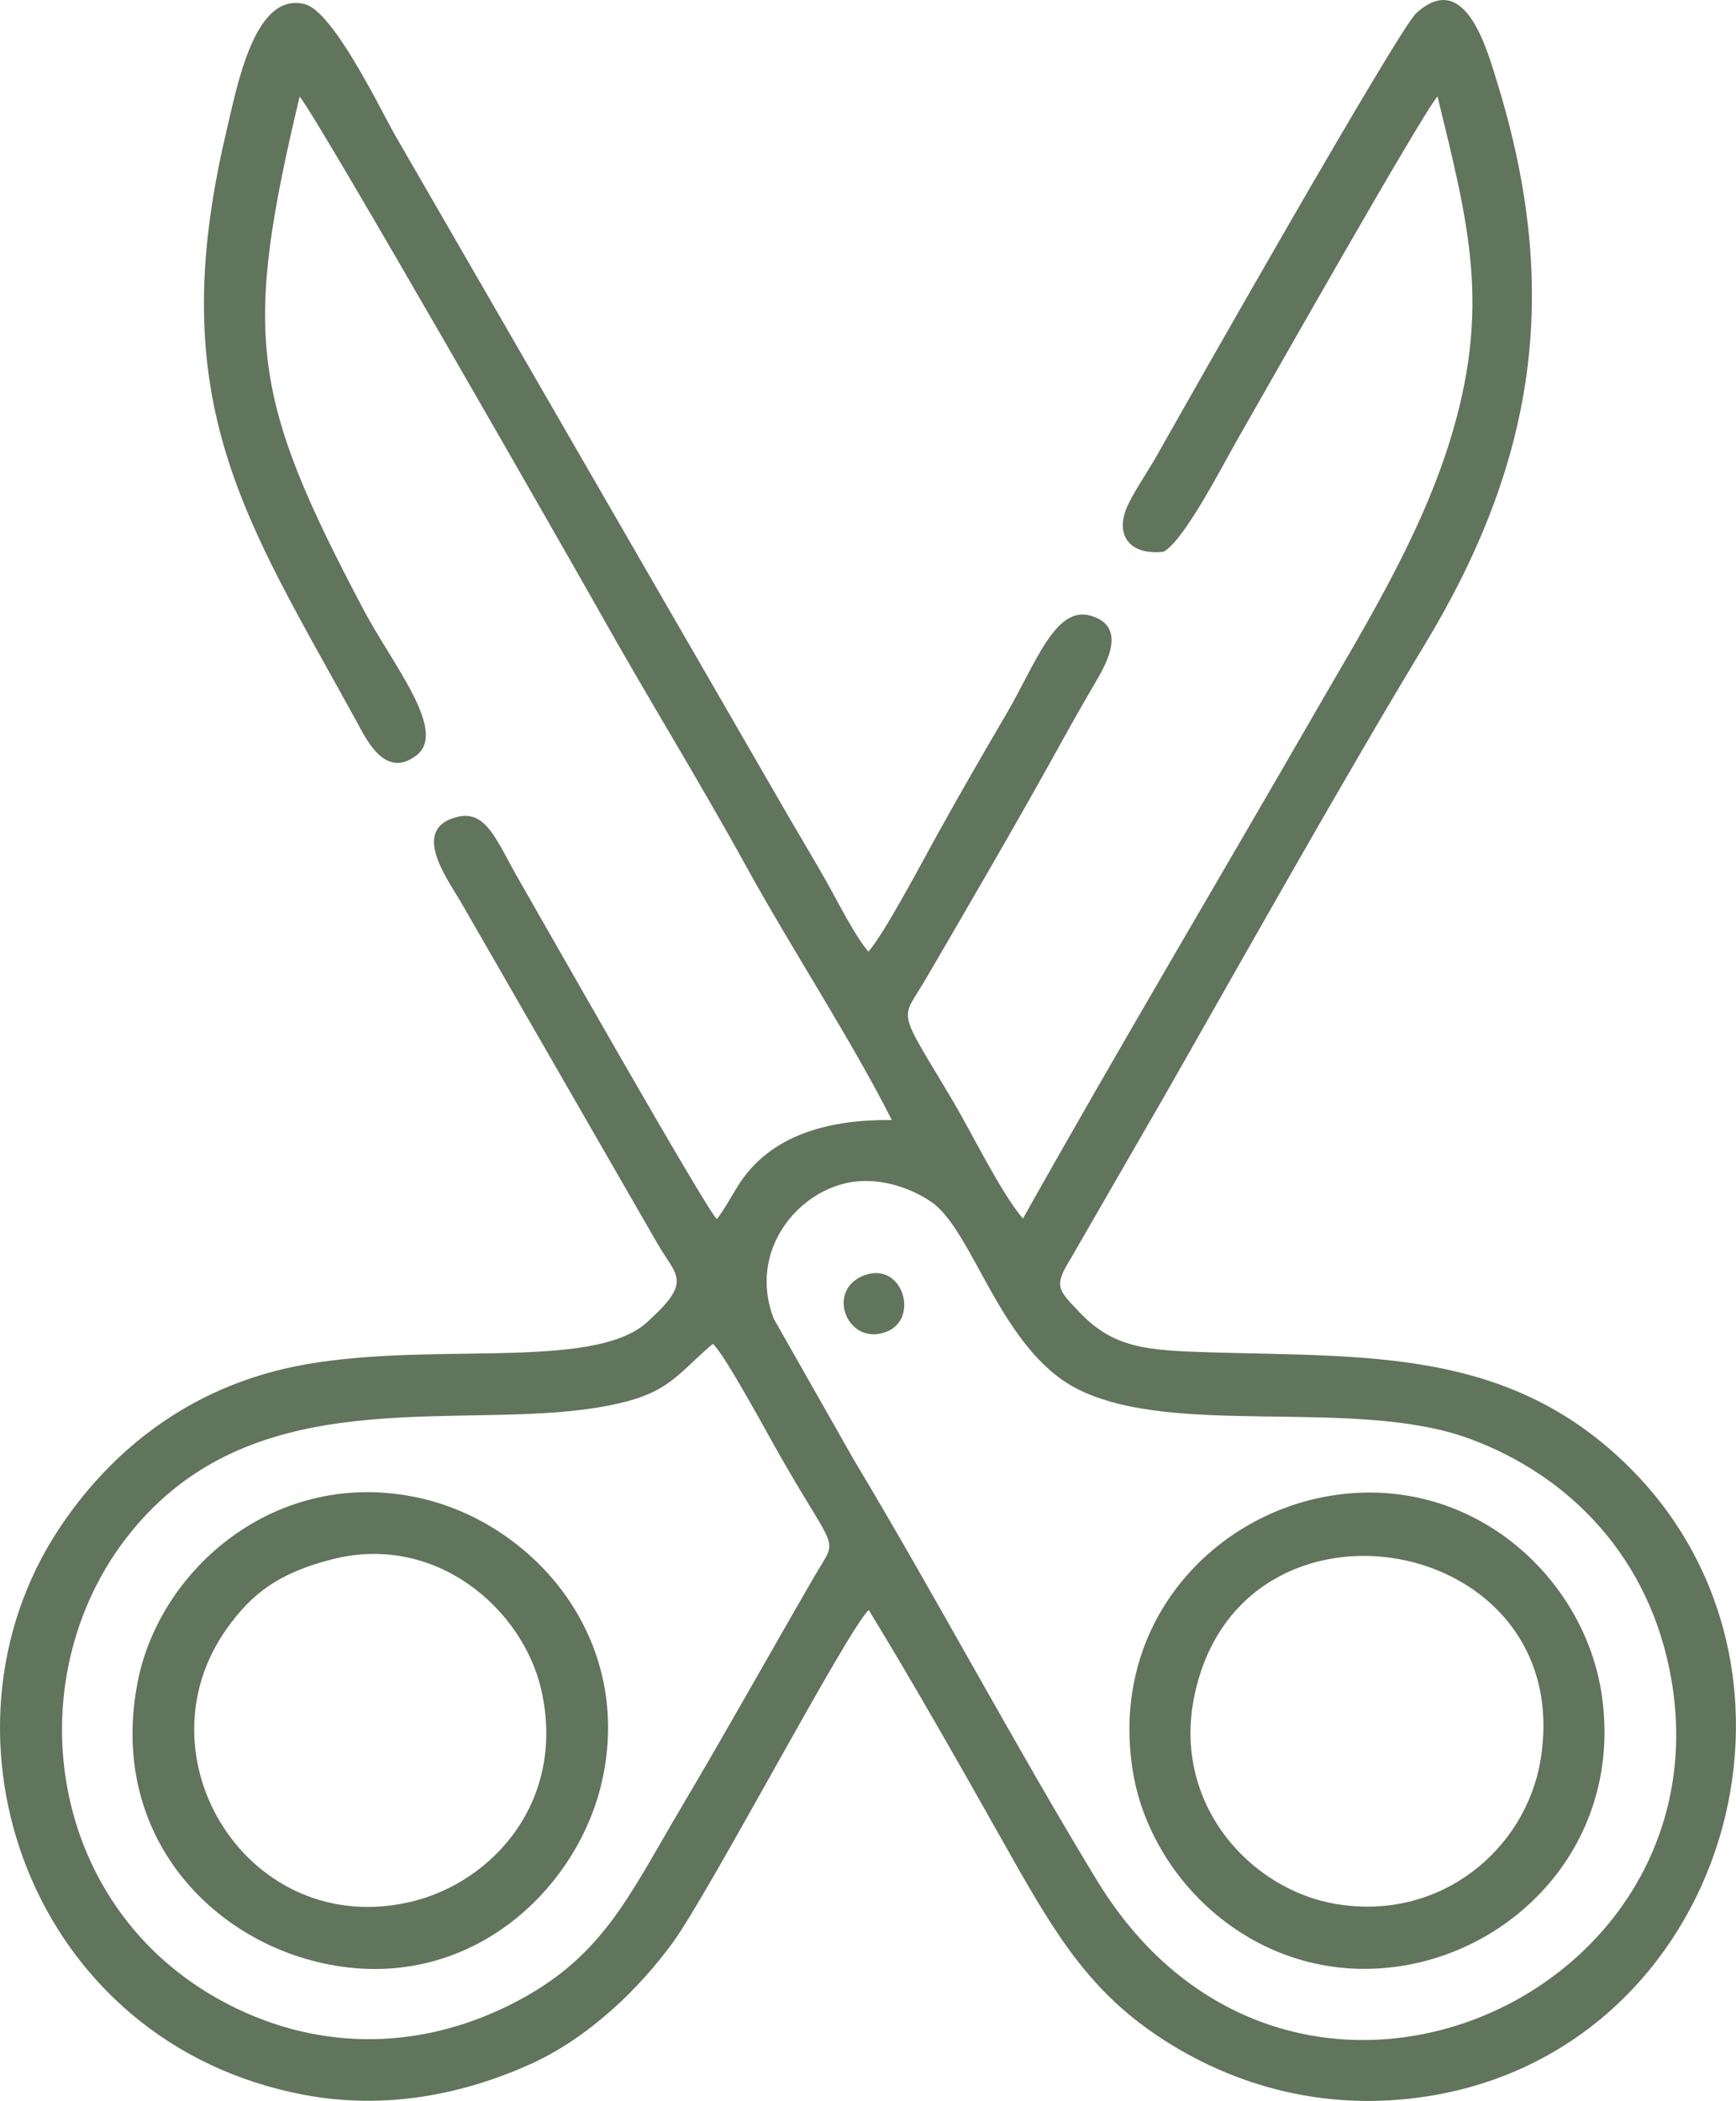
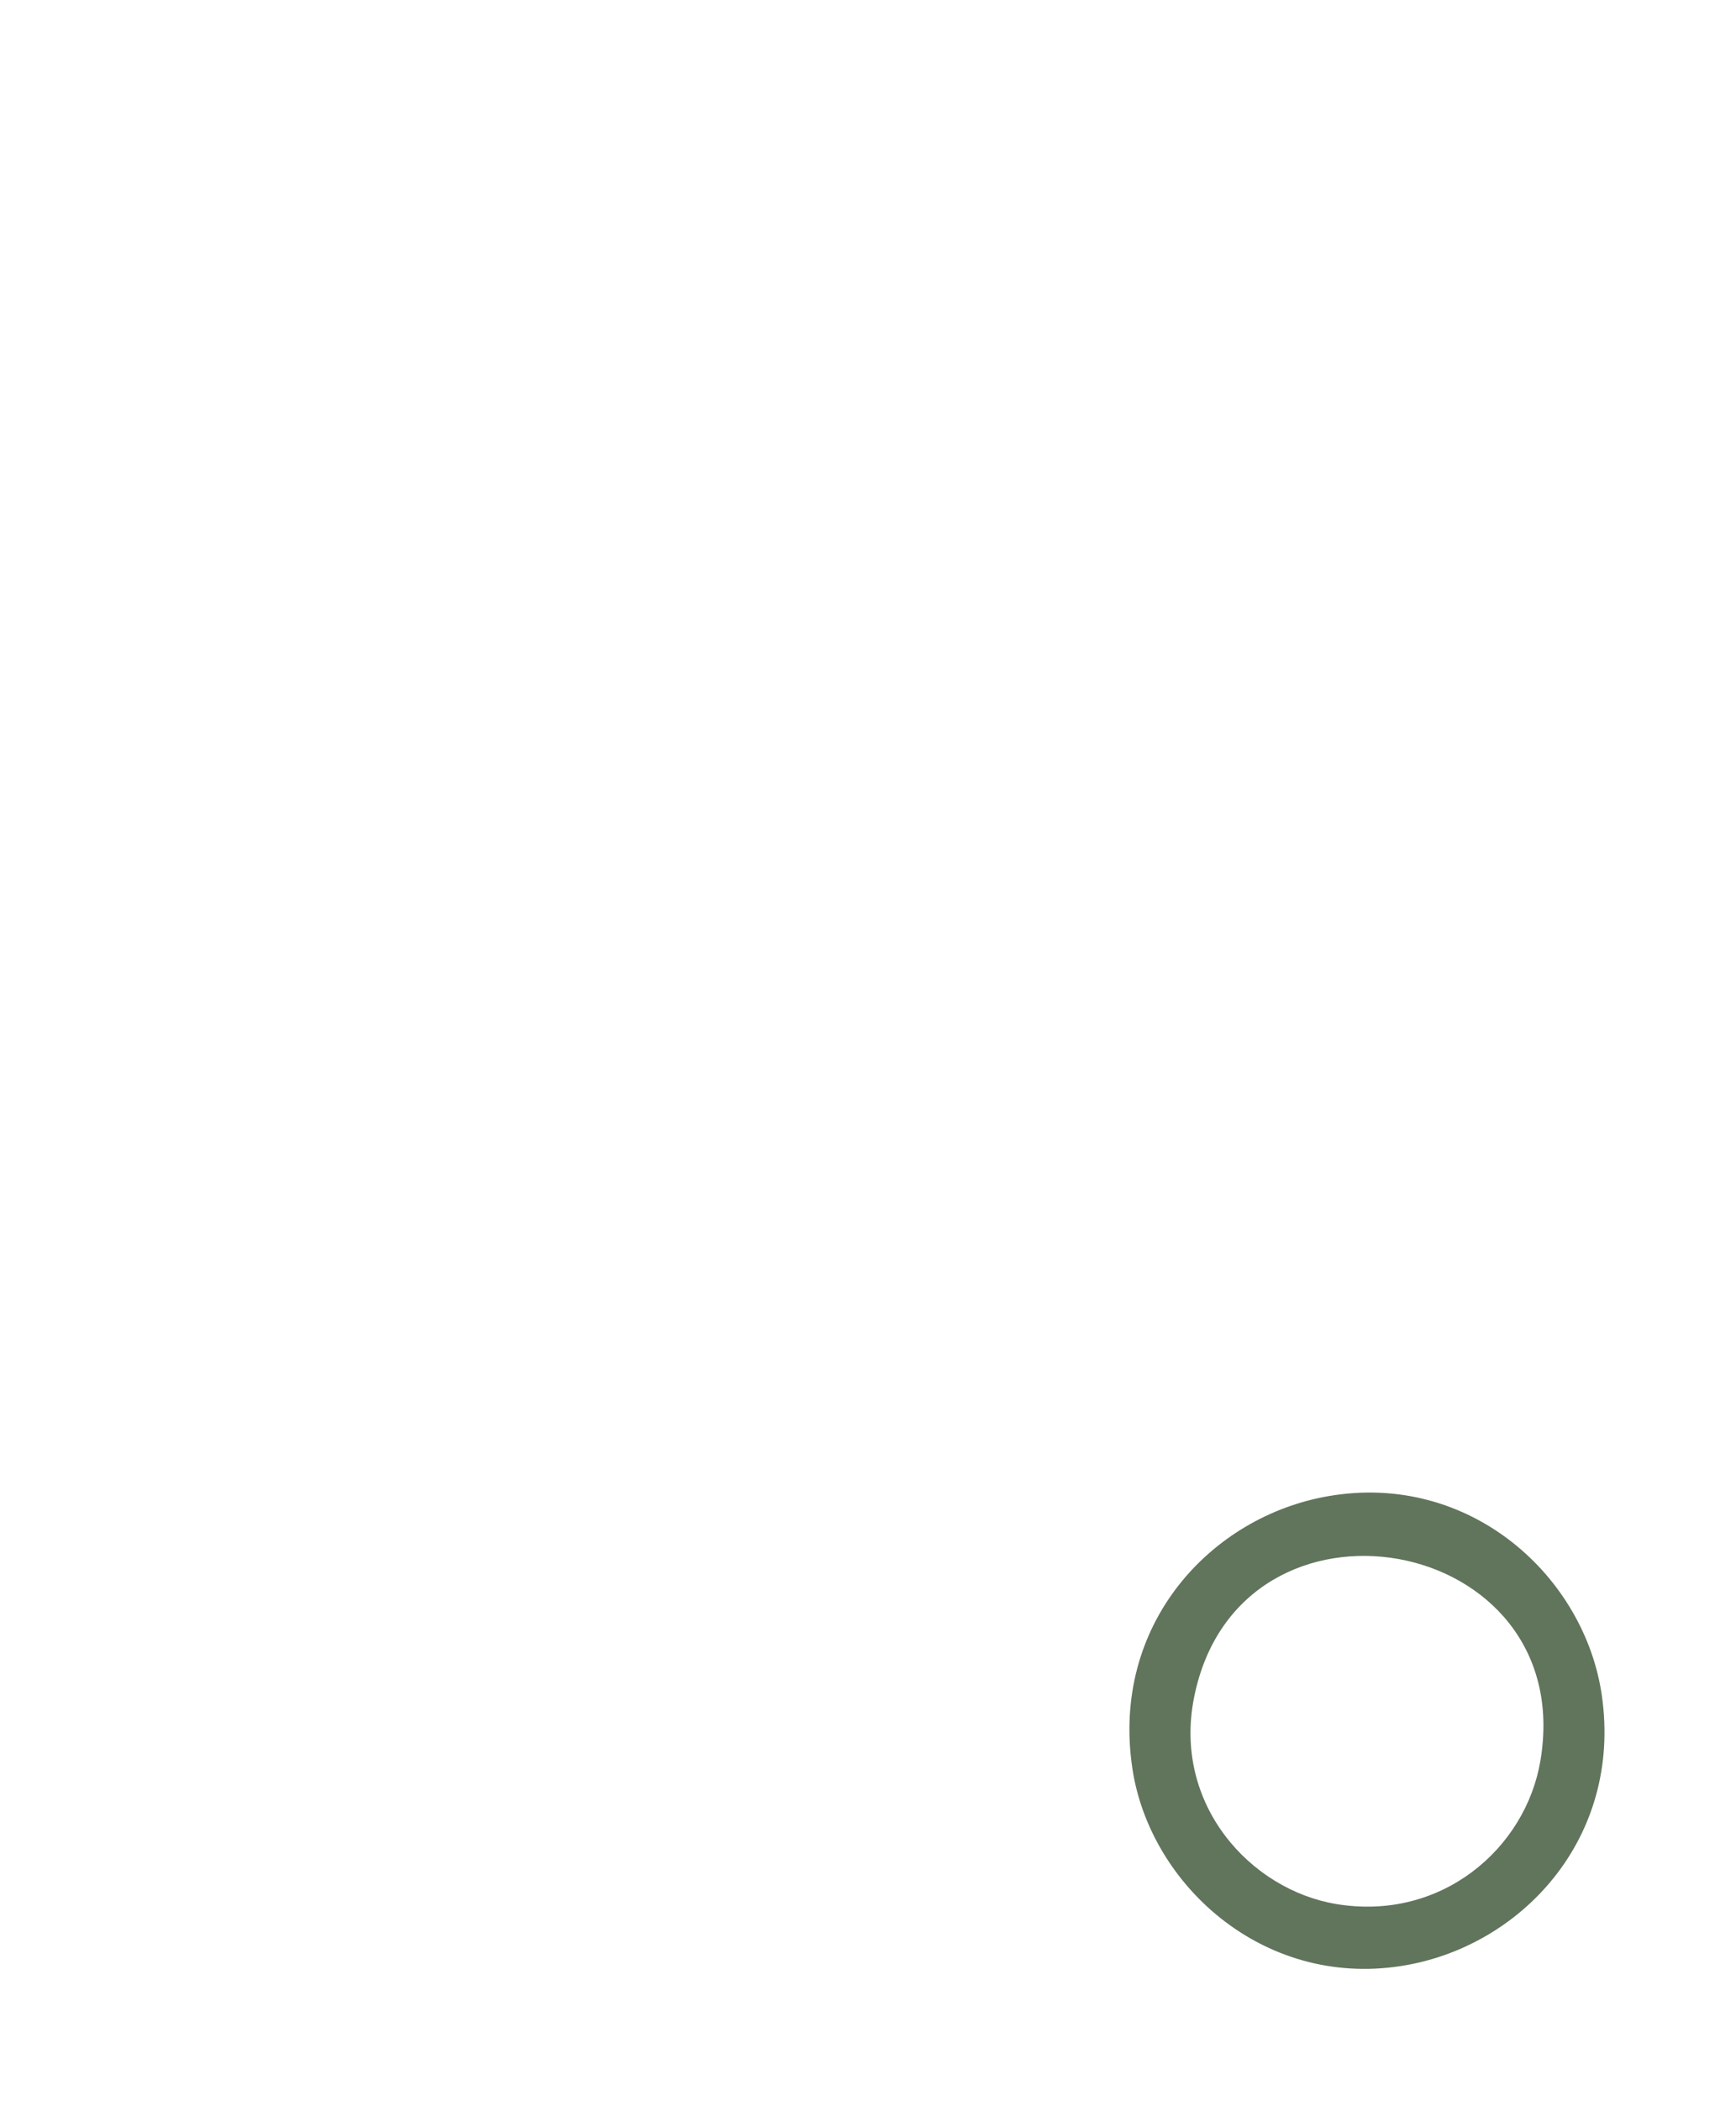
<svg xmlns="http://www.w3.org/2000/svg" xml:space="preserve" width="149.47mm" height="180.794mm" version="1.1" style="shape-rendering:geometricPrecision; text-rendering:geometricPrecision; image-rendering:optimizeQuality; fill-rule:evenodd; clip-rule:evenodd" viewBox="0 0 1332.95 1612.3">
  <defs>
    <style type="text/css"> .fil0 {fill:#61745C} </style>
  </defs>
  <g id="Слой_x0020_1">
-     <path class="fil0" d="M547.29 1031.29c8.71,7.05 43.2,71.23 52.78,87.9 43.31,75.39 43.28,59.45 25.49,90.13 -33.79,58.3 -67.56,118.87 -102.39,177.61 -41.24,69.55 -60.79,116.34 -131.61,151.66 -73.05,36.43 -152.46,34.97 -222.78,-3.87 -141.64,-78.21 -158.13,-267.66 -54.61,-374.35 96.11,-99.06 240.37,-63.11 344.66,-80.21 54.22,-8.89 58.34,-23.15 88.47,-48.88zm99.01 -122.5c25.23,-7.01 51.69,1.92 68.79,13.58 32.17,21.93 52.87,112.97 111.63,143.27 74.04,38.18 213.4,6.09 301.39,38.36 77.41,28.39 139.1,91.77 155.19,184.71 42.91,247.92 -294.53,394.85 -440.98,154.43 -62.57,-102.72 -124.09,-218.54 -186.71,-322.86l-61.61 -108.47c-18.65,-48.94 14.21,-92.44 52.3,-103.03zm20.54 -178.49c-9.54,-10.48 -23.82,-38.74 -31.42,-52.27 -9.38,-16.68 -20.55,-35.16 -30.12,-51.67l-302.99 -524.41c-12.96,-23.62 -47,-93.19 -68.16,-98.71 -38.65,-10.1 -51.83,61.56 -60.75,99.44 -48.67,206.7 15.61,296.49 99.81,449.93 7.85,14.3 22.26,45.88 46.65,27 24.01,-18.58 -18.66,-70.01 -40.7,-111.67 -86.91,-164.29 -92.56,-211.25 -49.1,-393.81 13.22,14.99 215.9,369.74 229.06,393.25 37.31,66.65 76.77,130.1 113.88,197.57 34.72,63.11 81.31,134.03 111.75,194.58 -45.94,-0.5 -89.6,10.1 -114.85,45.62 -6.01,8.46 -13.09,22.44 -19.46,30.42 -8.03,-6.95 -133.87,-228.98 -150.63,-257.96 -19.88,-34.37 -26.77,-58.81 -52.72,-49.49 -30.91,11.1 -1.83,48.83 7.89,66.07l149.46 259.52c15,26.18 27.81,28.89 -7.49,60.91 -42.55,38.59 -170.58,13.51 -270.9,34.09 -80.82,16.58 -140.82,64.16 -180.78,124.61 -104.6,158.23 -22.33,395.07 188.83,434.4 62.59,11.66 121.55,-0.69 172.12,-23.18 46.01,-20.46 85.31,-59.26 110.45,-93.9 28.9,-39.82 133.88,-239.8 150.38,-255.11 33.06,54.09 67.43,114.53 99.05,170.61 38.02,67.43 63.77,115 117.8,152.83 54.63,38.25 128.29,63.21 213.33,49.57 228.32,-36.61 314.2,-325.79 152.1,-484.22 -91.82,-89.74 -199.38,-82.84 -320.62,-86.53 -47.86,-1.45 -73.57,-3 -99.97,-30.89 -16.37,-17.3 -19.93,-19.6 -6.51,-41.18l73.67 -127.76c60.3,-105.81 136.2,-241.06 197.99,-343.15 84.78,-140.08 105.08,-269.98 56.42,-429.2 -8.48,-27.74 -25.17,-89.84 -62.84,-55.51 -13.75,12.53 -173.21,293.3 -198.97,339.12 -6.7,11.92 -20.32,31.69 -24.08,42.19 -7.96,22.19 5.84,34.64 28.91,32.04 15.78,-8.39 44.71,-65.03 56.37,-85.38 20.06,-35.01 141.64,-249.78 154.07,-264.09 24.03,98.74 41.61,162.58 8.81,266.57 -23.47,74.41 -66.99,144.02 -102.52,205.68 -74.81,129.85 -151.27,258.3 -224.62,388.93 -17.29,-20.32 -38.94,-65.31 -54.52,-91.5 -43.09,-72.43 -39.42,-59.14 -19.73,-92.95 35.04,-60.14 71.82,-123.09 105.37,-183.98 8.61,-15.62 17.61,-31.21 26.27,-46.07 9.76,-16.73 20.25,-40.68 -5.28,-48.13 -27.4,-8 -42.1,36.61 -64.9,75.47 -17.87,30.47 -35.43,60.91 -52.66,91.95 -10.58,19.07 -41.13,76.94 -53.19,90.34z" />
-     <path class="fil0" d="M255.61 1196.49c79.67,-19.99 146.11,38.84 160.05,100.54 19.11,84.63 -36.88,147.28 -99.75,162.32 -124.86,29.88 -212.43,-111.32 -141.33,-210.13 18.42,-25.6 38.69,-42.12 81.03,-52.74zm207.3 167.4c22.75,-109.64 -55.55,-195.89 -141.6,-214.5 -109.34,-23.64 -198.58,54.77 -215.54,141.01 -22.48,114.33 52.71,196.14 141.23,216.02 112.22,25.2 198.1,-56.7 215.9,-142.53z" />
    <path class="fil0" d="M1182.76 1351.3c-11.36,67.21 -75.93,123.38 -156.86,109.87 -65.7,-10.97 -125.63,-76.35 -108.99,-158.88 34.76,-172.44 295.47,-126.16 265.85,49.02zm-313.22 6.29c13.39,87.9 99.44,167.84 206.4,151.14 91.87,-14.34 169.79,-97.89 153.99,-207.65 -13.13,-91.2 -100.94,-171.6 -209.7,-152.96 -90.46,15.5 -167.59,98.51 -150.69,209.47z" />
-     <path class="fil0" d="M663.29 978.82c-29.66,11.42 -12.74,54.45 17.06,43.31 26.22,-9.8 12.66,-54.76 -17.06,-43.31z" />
  </g>
</svg>